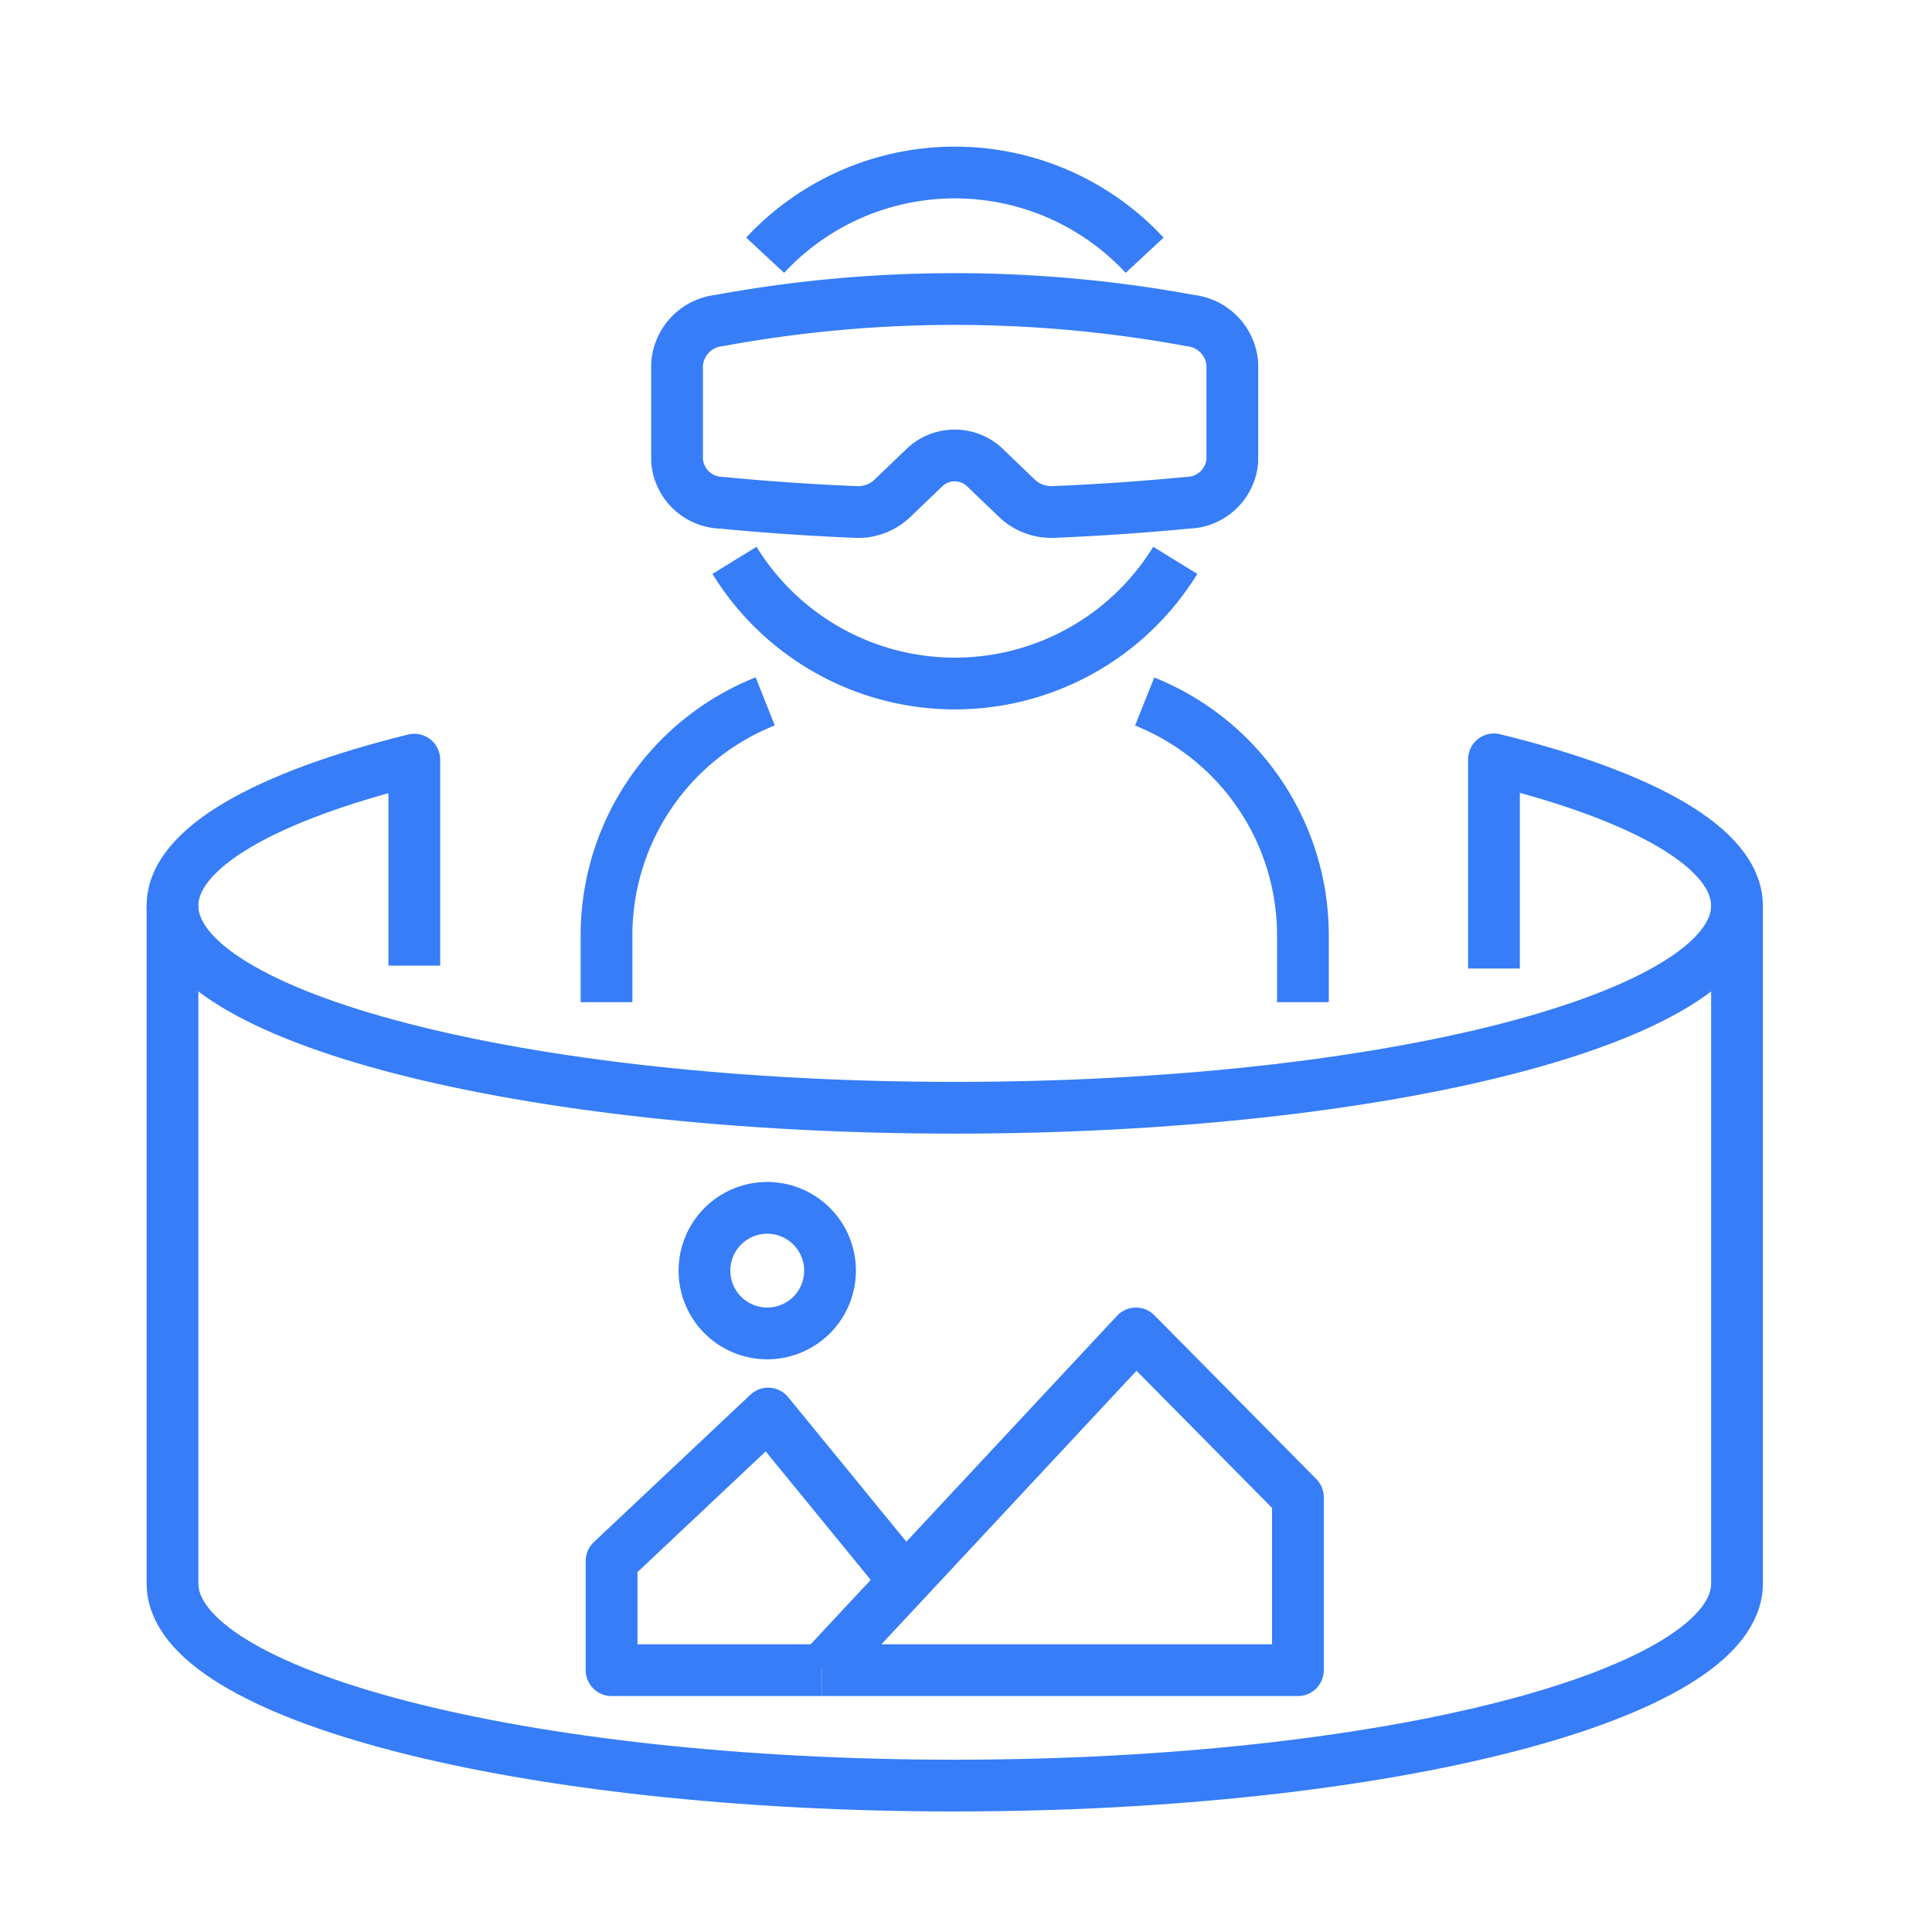
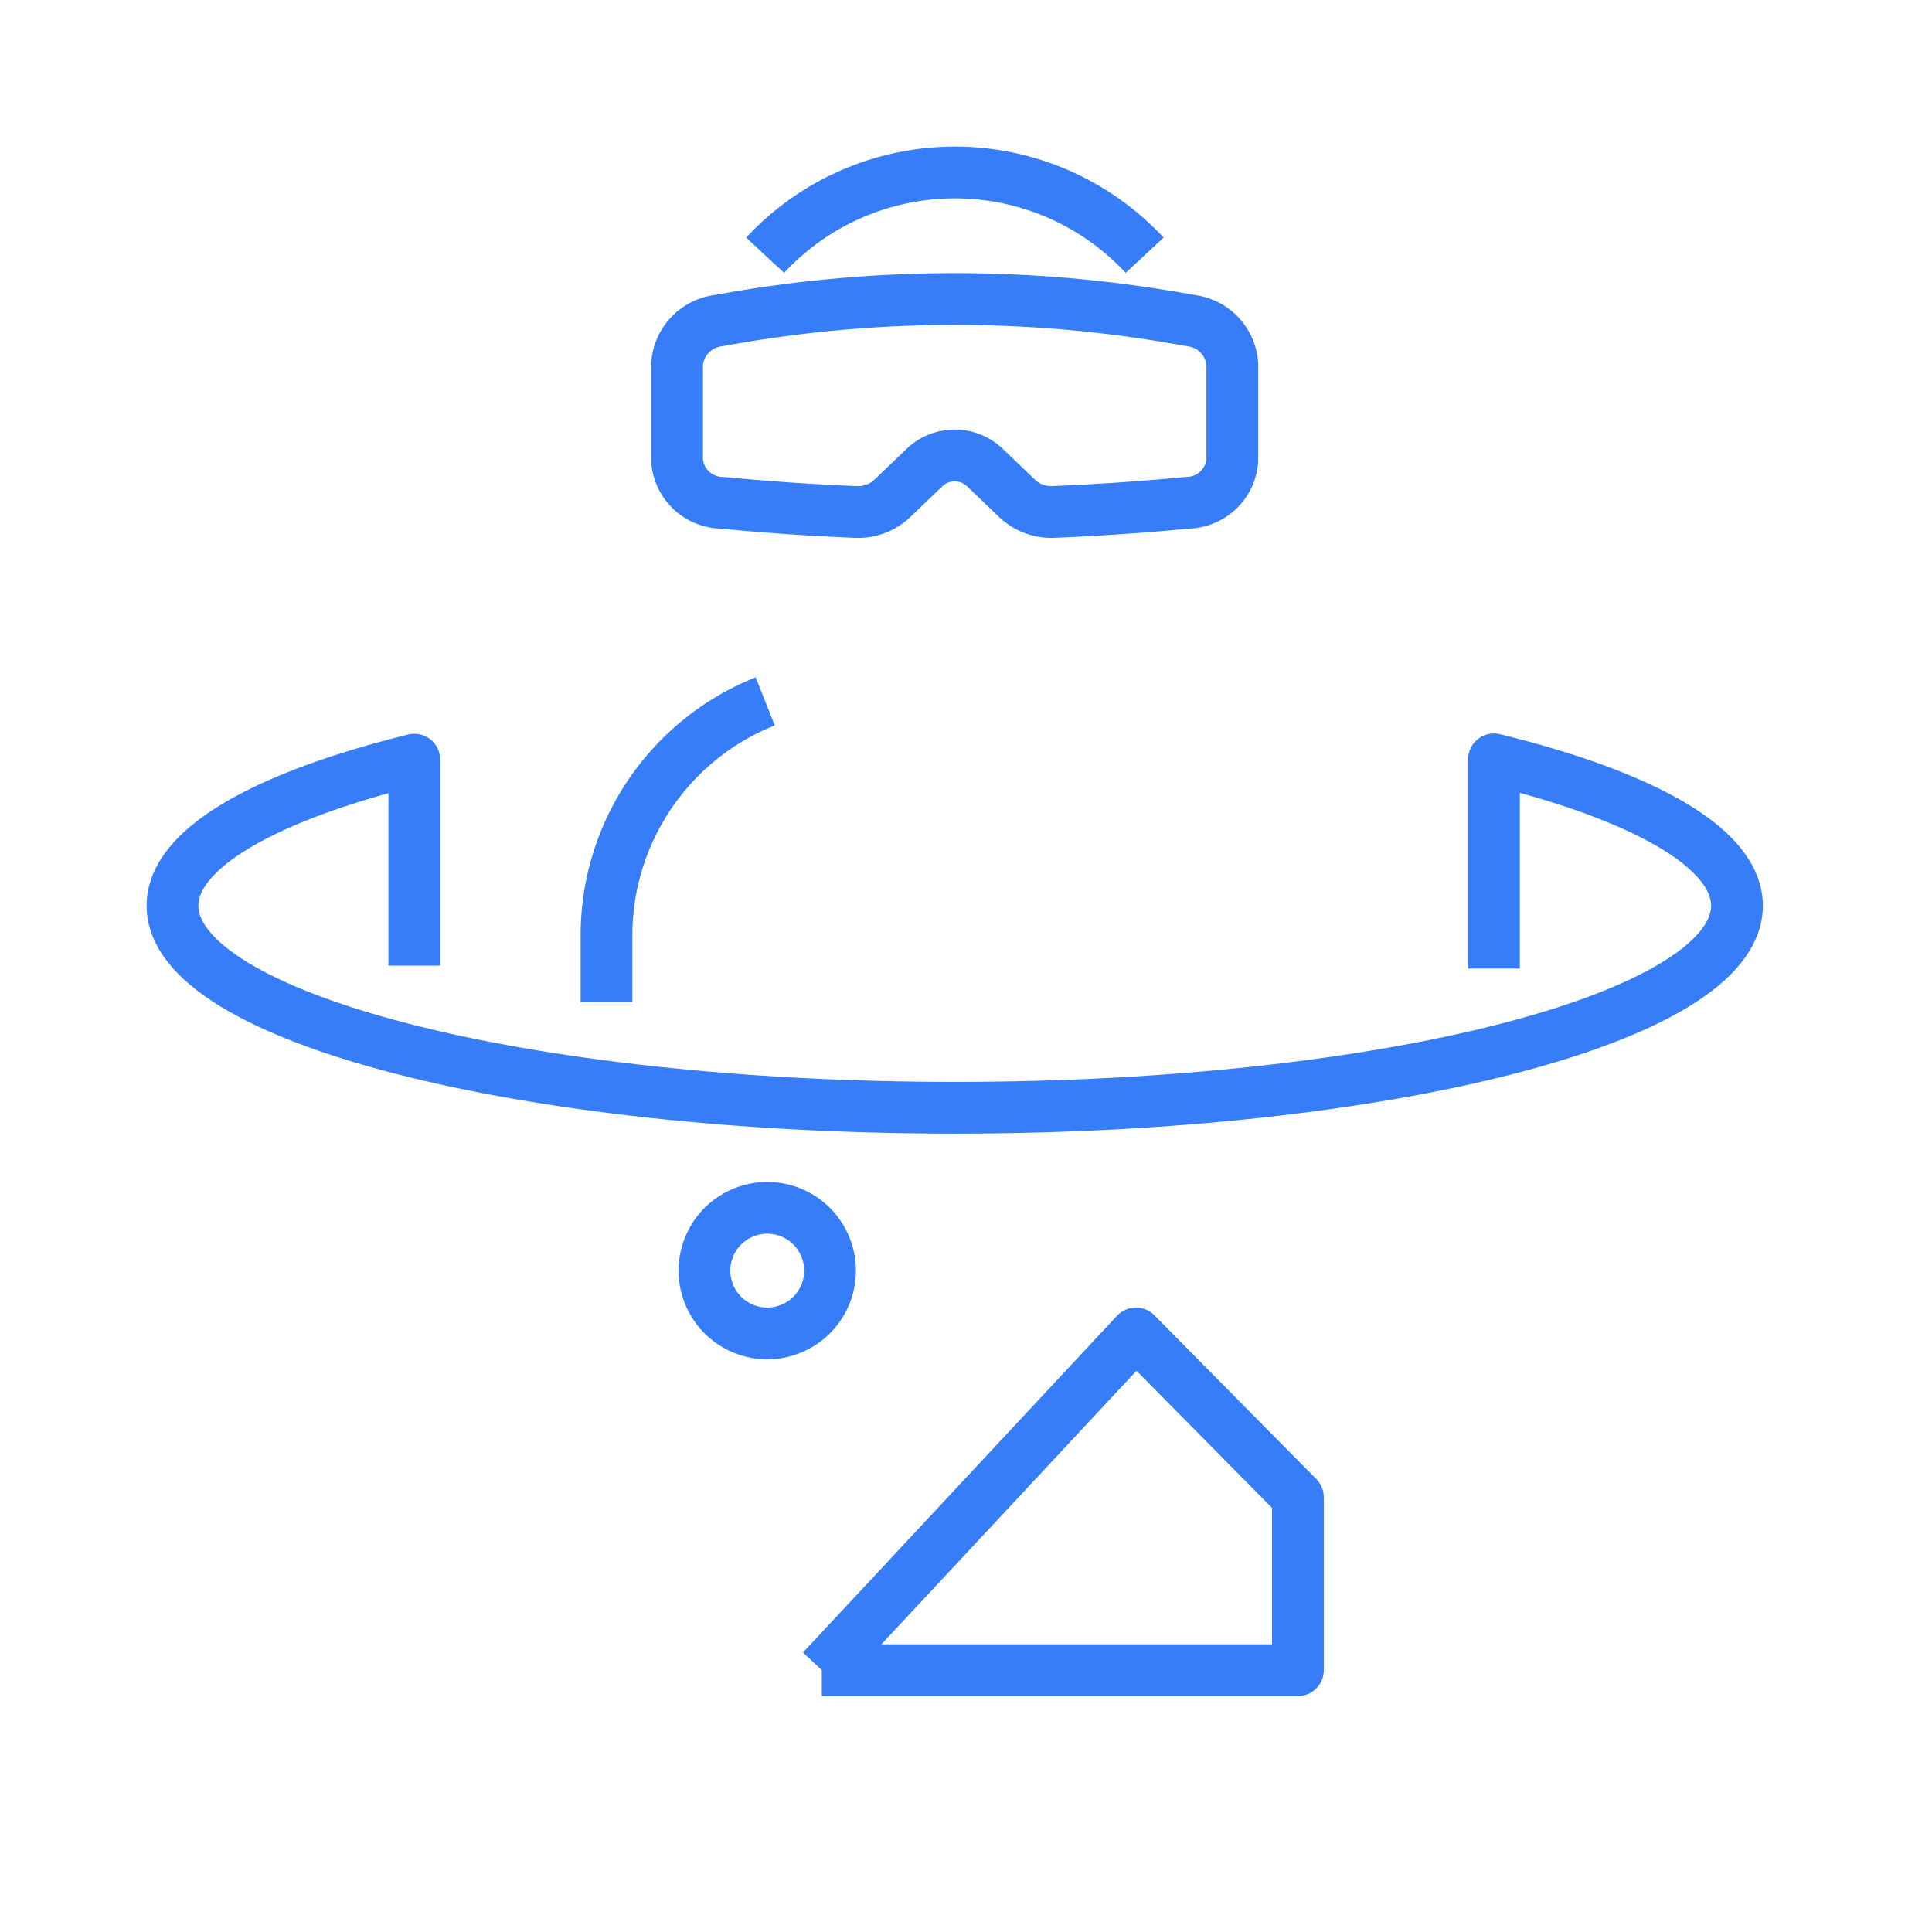
<svg xmlns="http://www.w3.org/2000/svg" width="56" height="56" viewBox="0 0 56 56">
  <g fill="none" data-name="グループ 4578">
    <path d="M0 0h56v56H0z" data-name="長方形 19009" />
    <g stroke="#367df7" stroke-linejoin="round" stroke-width="1.5" data-name="グループ 4576">
      <path d="M12.009 27.99v-5.971C7.69 23.085 5 24.59 5 26.253c0 3.234 10.151 5.856 22.674 5.856s22.673-2.619 22.673-5.856c0-1.669-2.7-3.176-7.044-4.243v6.063" data-name="パス 3793" />
-       <path d="M5 26.252V45.9c0 3.234 10.151 5.856 22.674 5.856s22.674-2.622 22.674-5.856V26.25" data-name="パス 3794" />
      <path d="M23.821 48.411h13.8v-5.012l-4.695-4.749-6.691 7.175-2.412 2.585" data-name="パス 3795" />
-       <path d="M23.821 48.411h-6.094v-3.166l4.538-4.273 3.968 4.854" data-name="パス 3796" />
      <path d="M24.059 36.83a1.82 1.82 0 1 1-1.82-1.82 1.82 1.82 0 0 1 1.82 1.82Z" data-name="パス 3797" />
      <path d="M30.546 14.839q1.943-.08 3.886-.267a1.325 1.325 0 0 0 1.288-1.221v-2.794a1.37 1.37 0 0 0-1.214-1.265 37.7 37.7 0 0 0-13.667 0 1.37 1.37 0 0 0-1.214 1.265v2.795a1.325 1.325 0 0 0 1.288 1.221q1.943.187 3.886.267a1.44 1.44 0 0 0 1.047-.376l.981-.94a1.27 1.27 0 0 1 1.691 0l.981.94a1.44 1.44 0 0 0 1.047.375Z" data-name="パス 3798" />
-       <path d="M34.066 16.242a7.5 7.5 0 0 1-12.776 0" data-name="パス 3799" />
      <path d="M22.178 7.398a7.506 7.506 0 0 1 11 0" data-name="パス 3800" />
-       <path d="M33.179 20.334a7.3 7.3 0 0 1 4.587 6.778v1.936" data-name="パス 3801" />
      <path d="M17.58 29.048v-1.936a7.3 7.3 0 0 1 4.6-6.782" data-name="パス 3802" />
    </g>
  </g>
</svg>